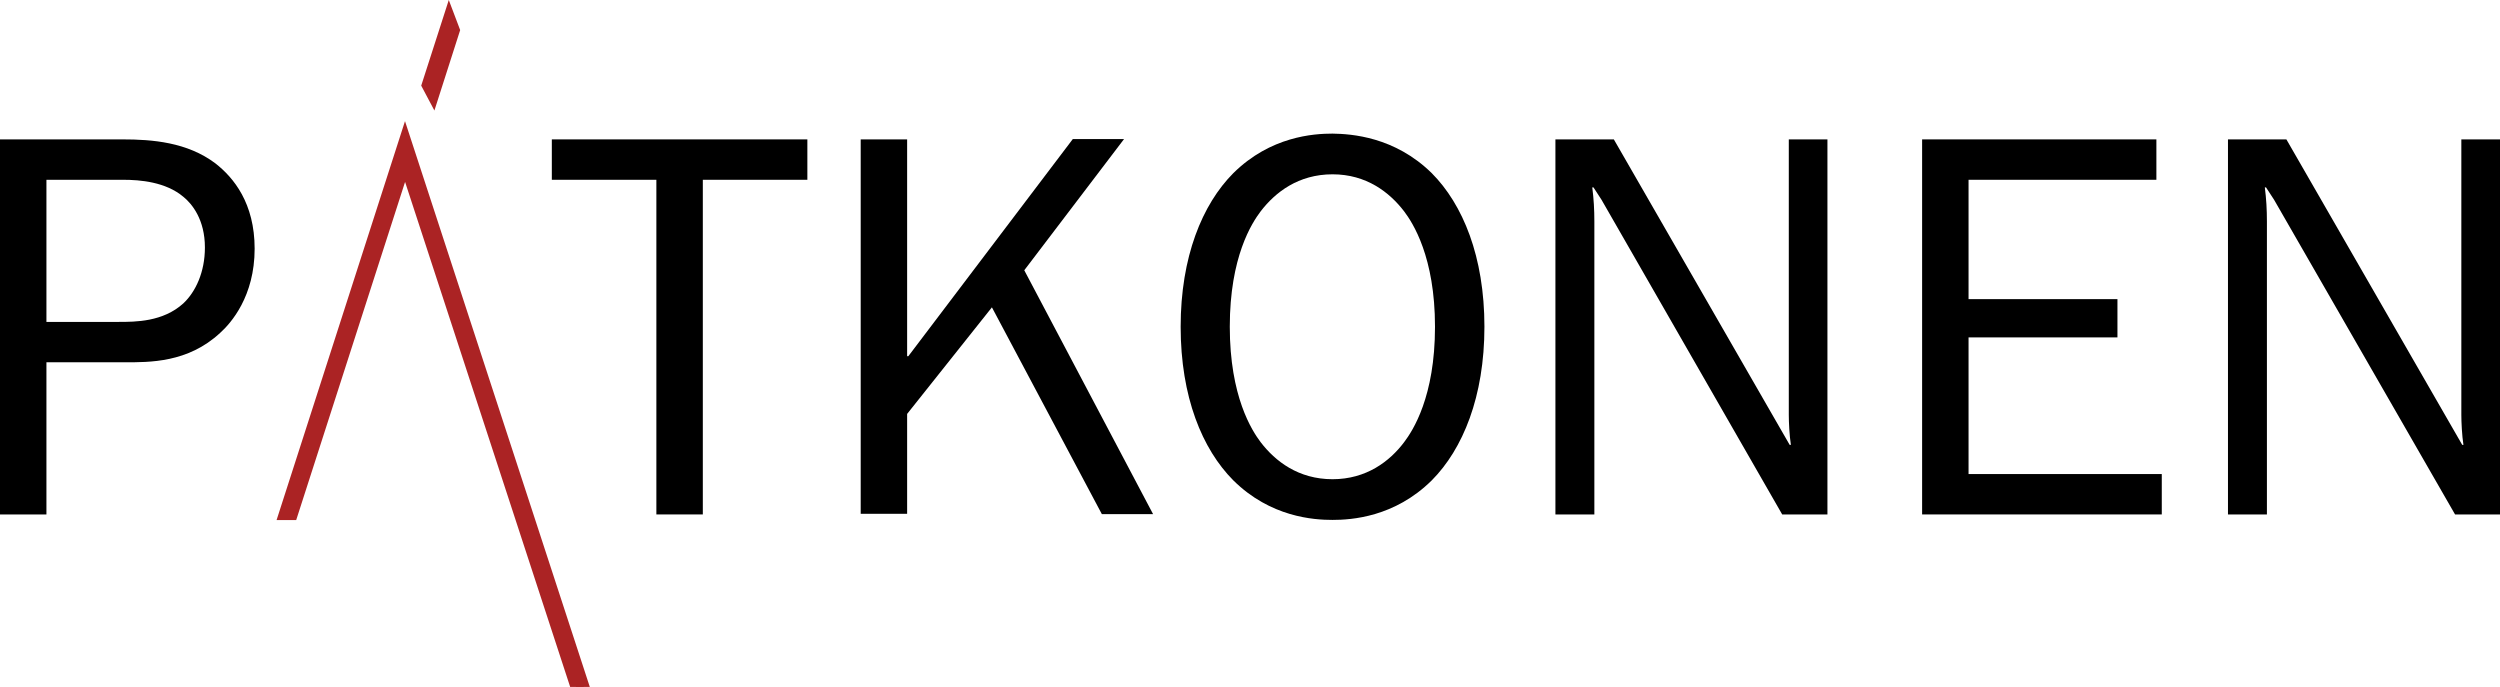
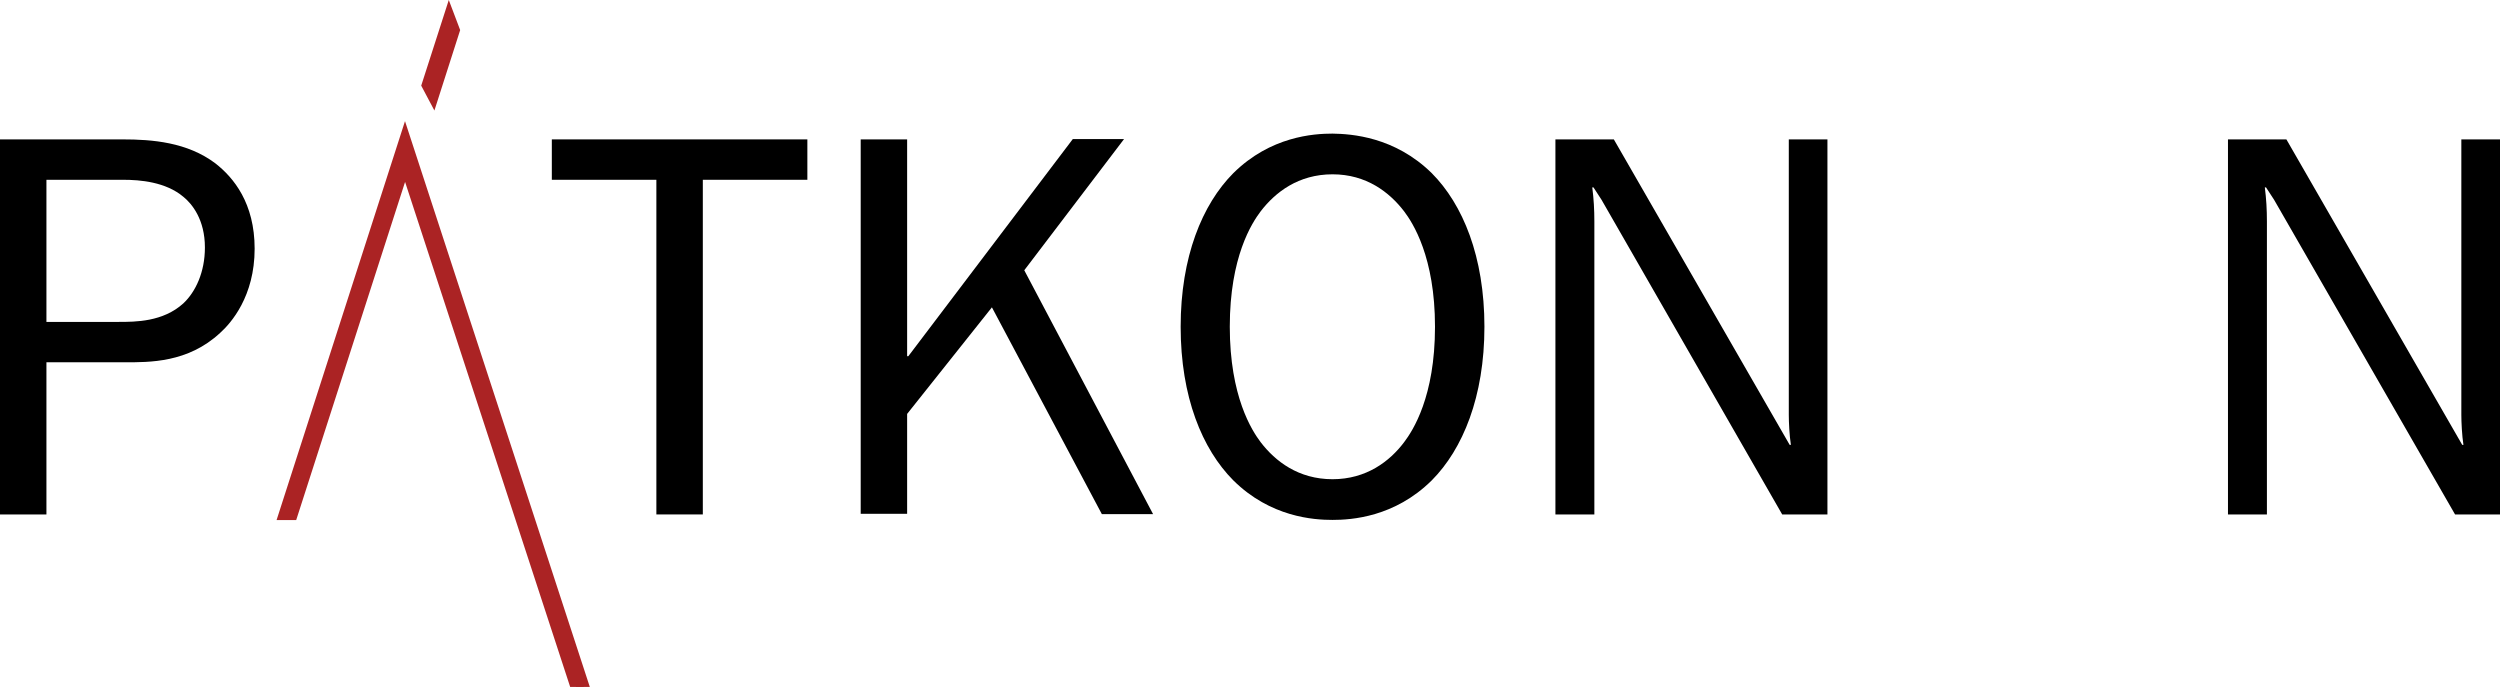
<svg xmlns="http://www.w3.org/2000/svg" width="222" height="61" viewBox="0 0 222 61" fill="none">
  <g clip-path="url(#clip0_88_2)">
    <path d="M10.88 12.378C13.514 12.378 16.627 12.621 19.127 14.508C20.75 15.776 22.612 18.041 22.612 22.086C22.612 26.32 20.511 28.693 19.553 29.556C16.68 32.226 13.275 32.172 11.014 32.172H4.123V45.682H0V12.378H10.88ZM10.535 28.585C12.024 28.585 14.472 28.585 16.281 26.94C17.372 25.916 18.196 24.163 18.196 21.978C18.196 19.497 17.052 18.095 16.281 17.475C14.711 16.153 12.45 15.965 10.934 15.965H4.123V28.585H10.535Z" fill="black" />
    <path d="M71.694 12.378V15.965H62.41V45.682H58.286V15.965H49.002V12.378H71.694Z" fill="black" />
    <path d="M80.553 31.632H80.659L95.264 12.351H99.814L90.955 24L102.394 45.655H97.845L88.082 27.291L80.553 36.756V45.628H76.43V12.378H80.553V31.632Z" fill="black" />
    <path d="M127.135 15.371C129.902 18.149 131.817 22.787 131.817 29.016C131.817 35.219 129.902 39.884 127.135 42.662C123.836 45.925 120.005 46.168 118.329 46.168C116.653 46.168 112.823 45.925 109.524 42.662C106.757 39.884 104.842 35.246 104.842 29.016C104.842 22.814 106.757 18.149 109.524 15.371C112.823 12.108 116.653 11.865 118.329 11.865C120.005 11.892 123.836 12.135 127.135 15.371ZM111.945 18.769C111.173 19.794 109.205 22.787 109.205 29.016C109.205 35.219 111.173 38.239 111.945 39.264C113.248 40.963 115.297 42.554 118.329 42.554C121.336 42.554 123.411 40.963 124.687 39.264C125.459 38.239 127.428 35.246 127.428 29.016C127.428 22.814 125.459 19.794 124.687 18.769C123.384 17.07 121.336 15.479 118.329 15.479C115.297 15.479 113.248 17.07 111.945 18.769Z" fill="black" />
    <path d="M158.924 39.507H159.031C158.898 38.671 158.845 37.458 158.845 36.837V12.378H162.276V45.682H158.259L142.218 17.744L141.5 16.639H141.393C141.526 17.663 141.579 18.634 141.579 19.659V45.682H138.121V12.378H143.309L158.924 39.507Z" fill="black" />
-     <path d="M191.487 12.378V15.965H174.807V26.563H188.029V29.961H174.807V42.096H191.966V45.682H170.684V12.378H191.487Z" fill="black" />
    <path d="M218.647 39.507H218.754C218.621 38.671 218.567 37.458 218.567 36.837V12.378H222.026V45.682H218.009L201.941 17.744L201.222 16.639H201.116C201.249 17.663 201.302 18.634 201.302 19.659V45.682H197.844V12.378H203.031L218.647 39.507Z" fill="black" />
    <path d="M39.852 0L37.404 7.605L38.575 9.816L40.863 2.67L39.852 0Z" fill="#AB2324" />
    <path d="M51.157 61L35.967 14.535L25.938 45.682H25.246L35.967 12.378L51.849 61H51.157Z" fill="#AB2324" stroke="#AB2324" />
  </g>
  <defs>
    <clipPath id="clip0_88_2">
      <rect width="222" height="61" fill="white" />
    </clipPath>
  </defs>
</svg>